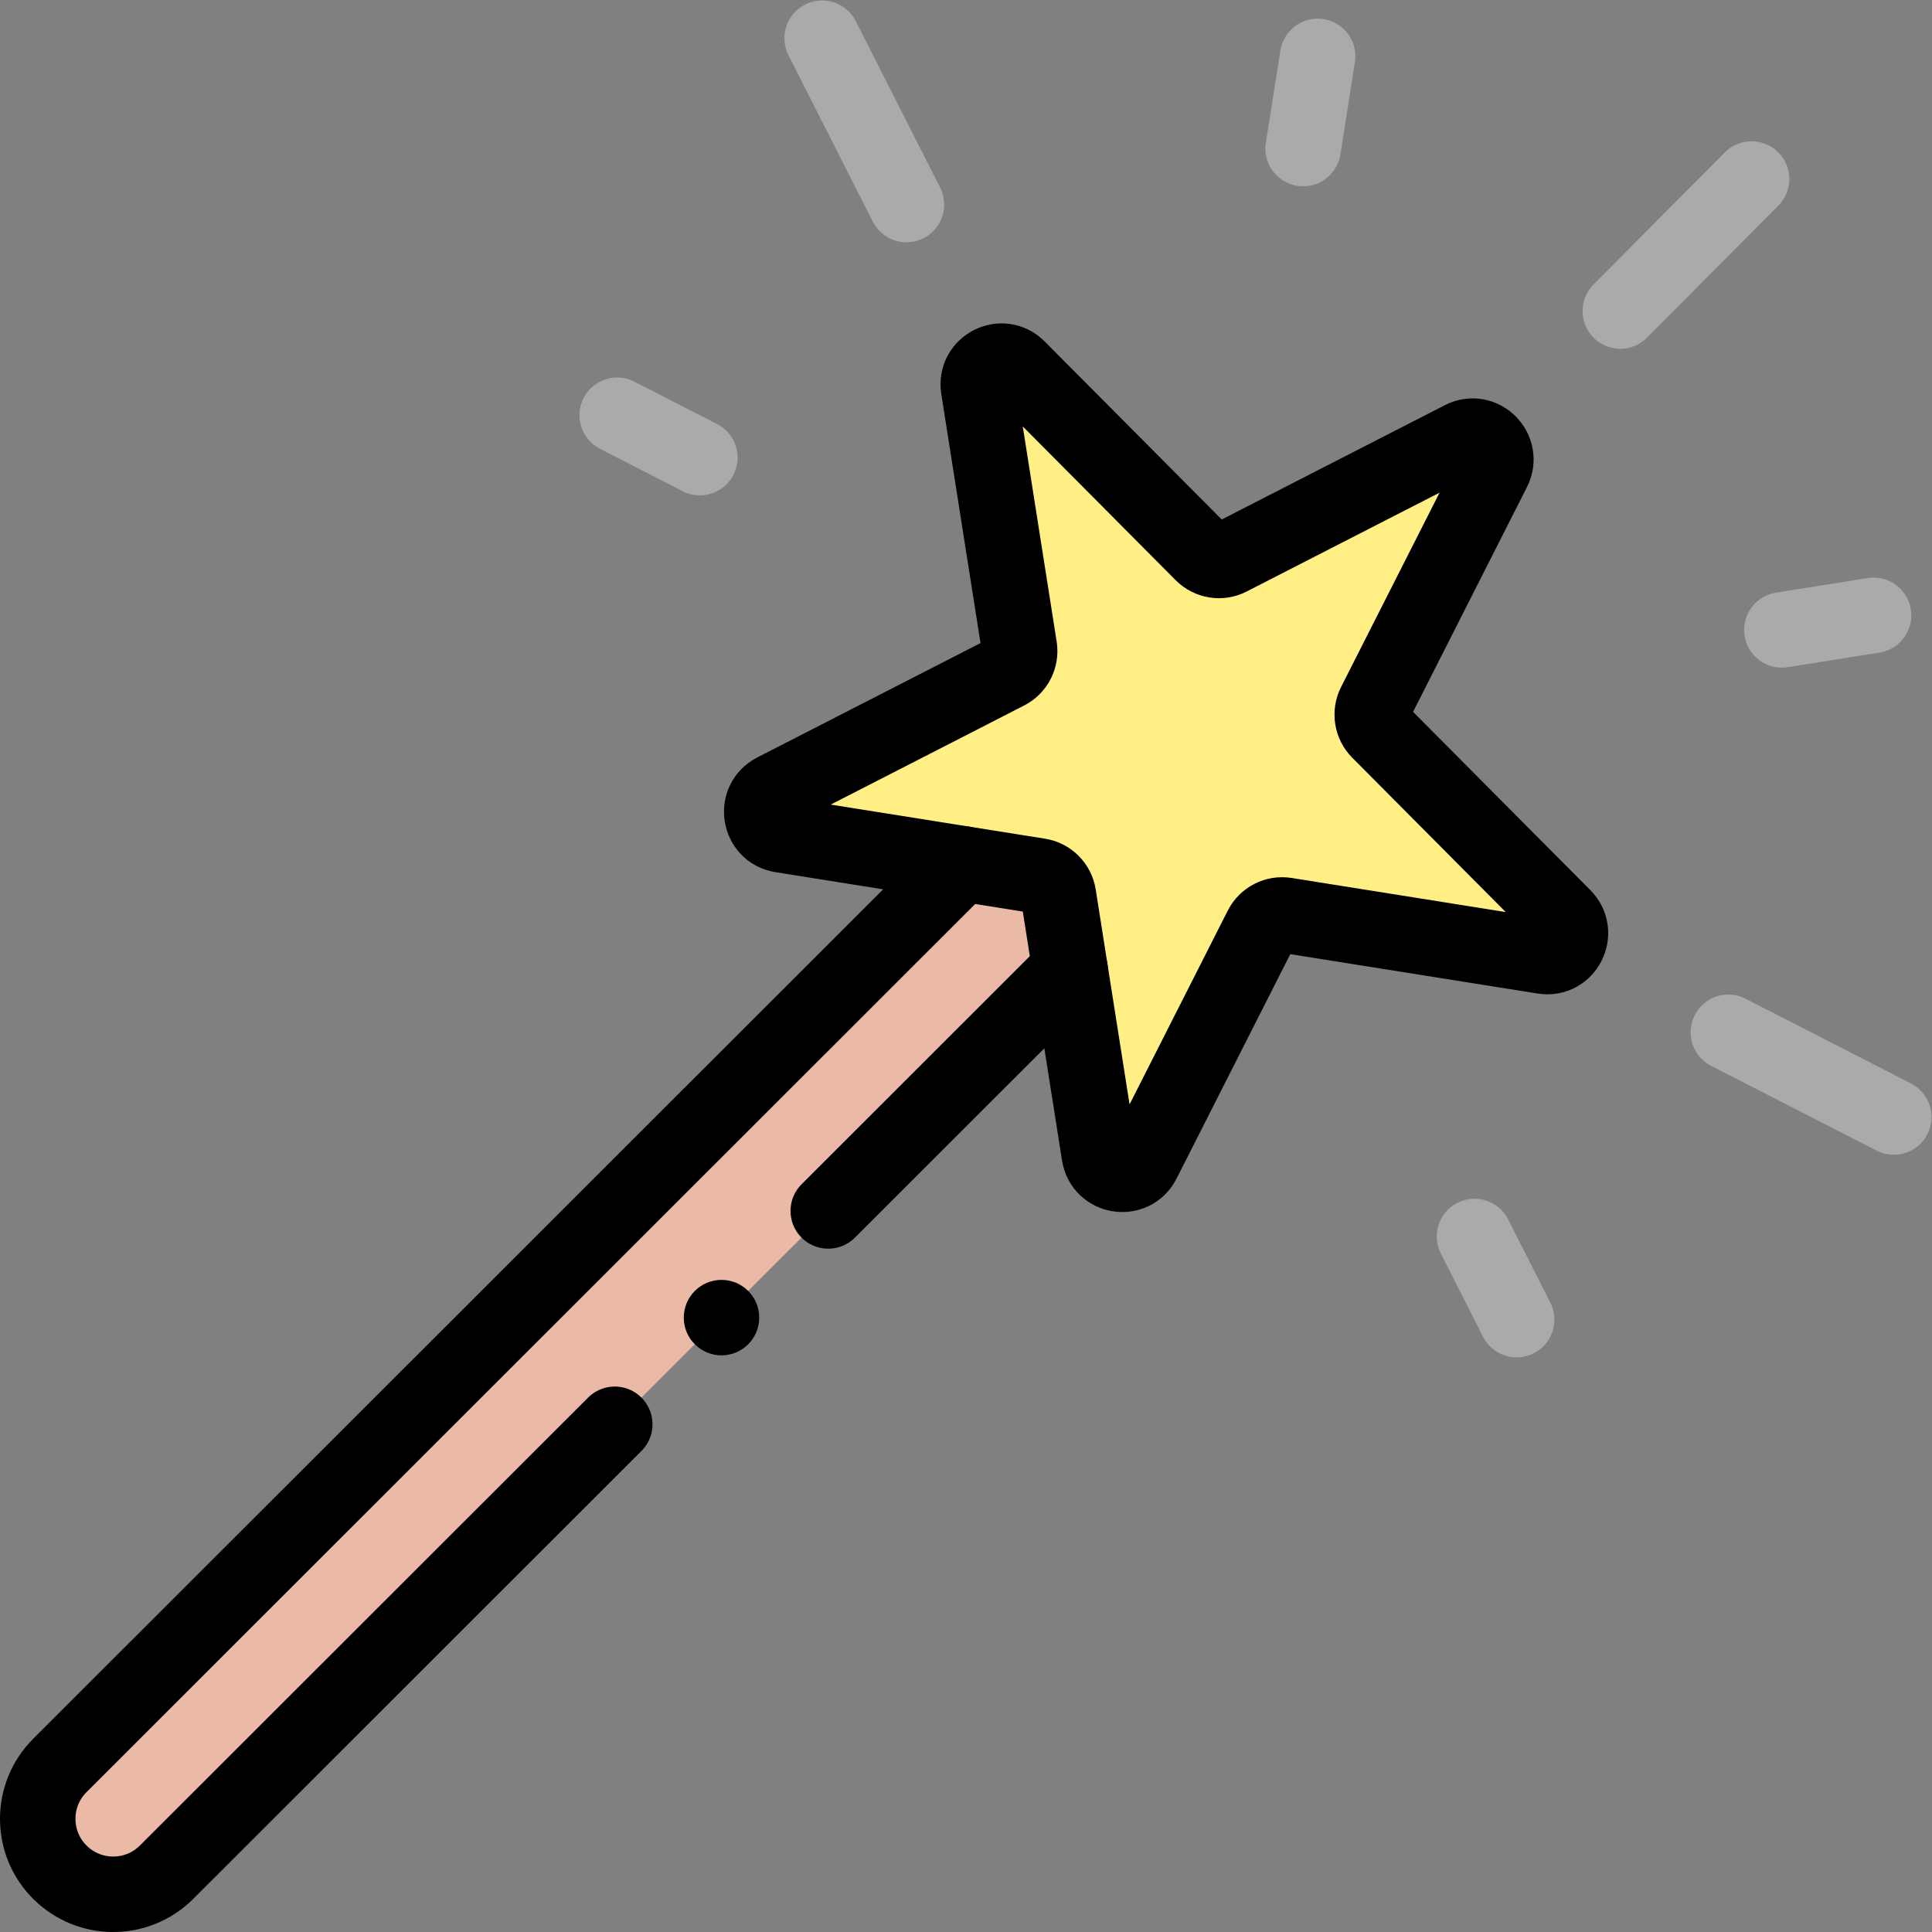
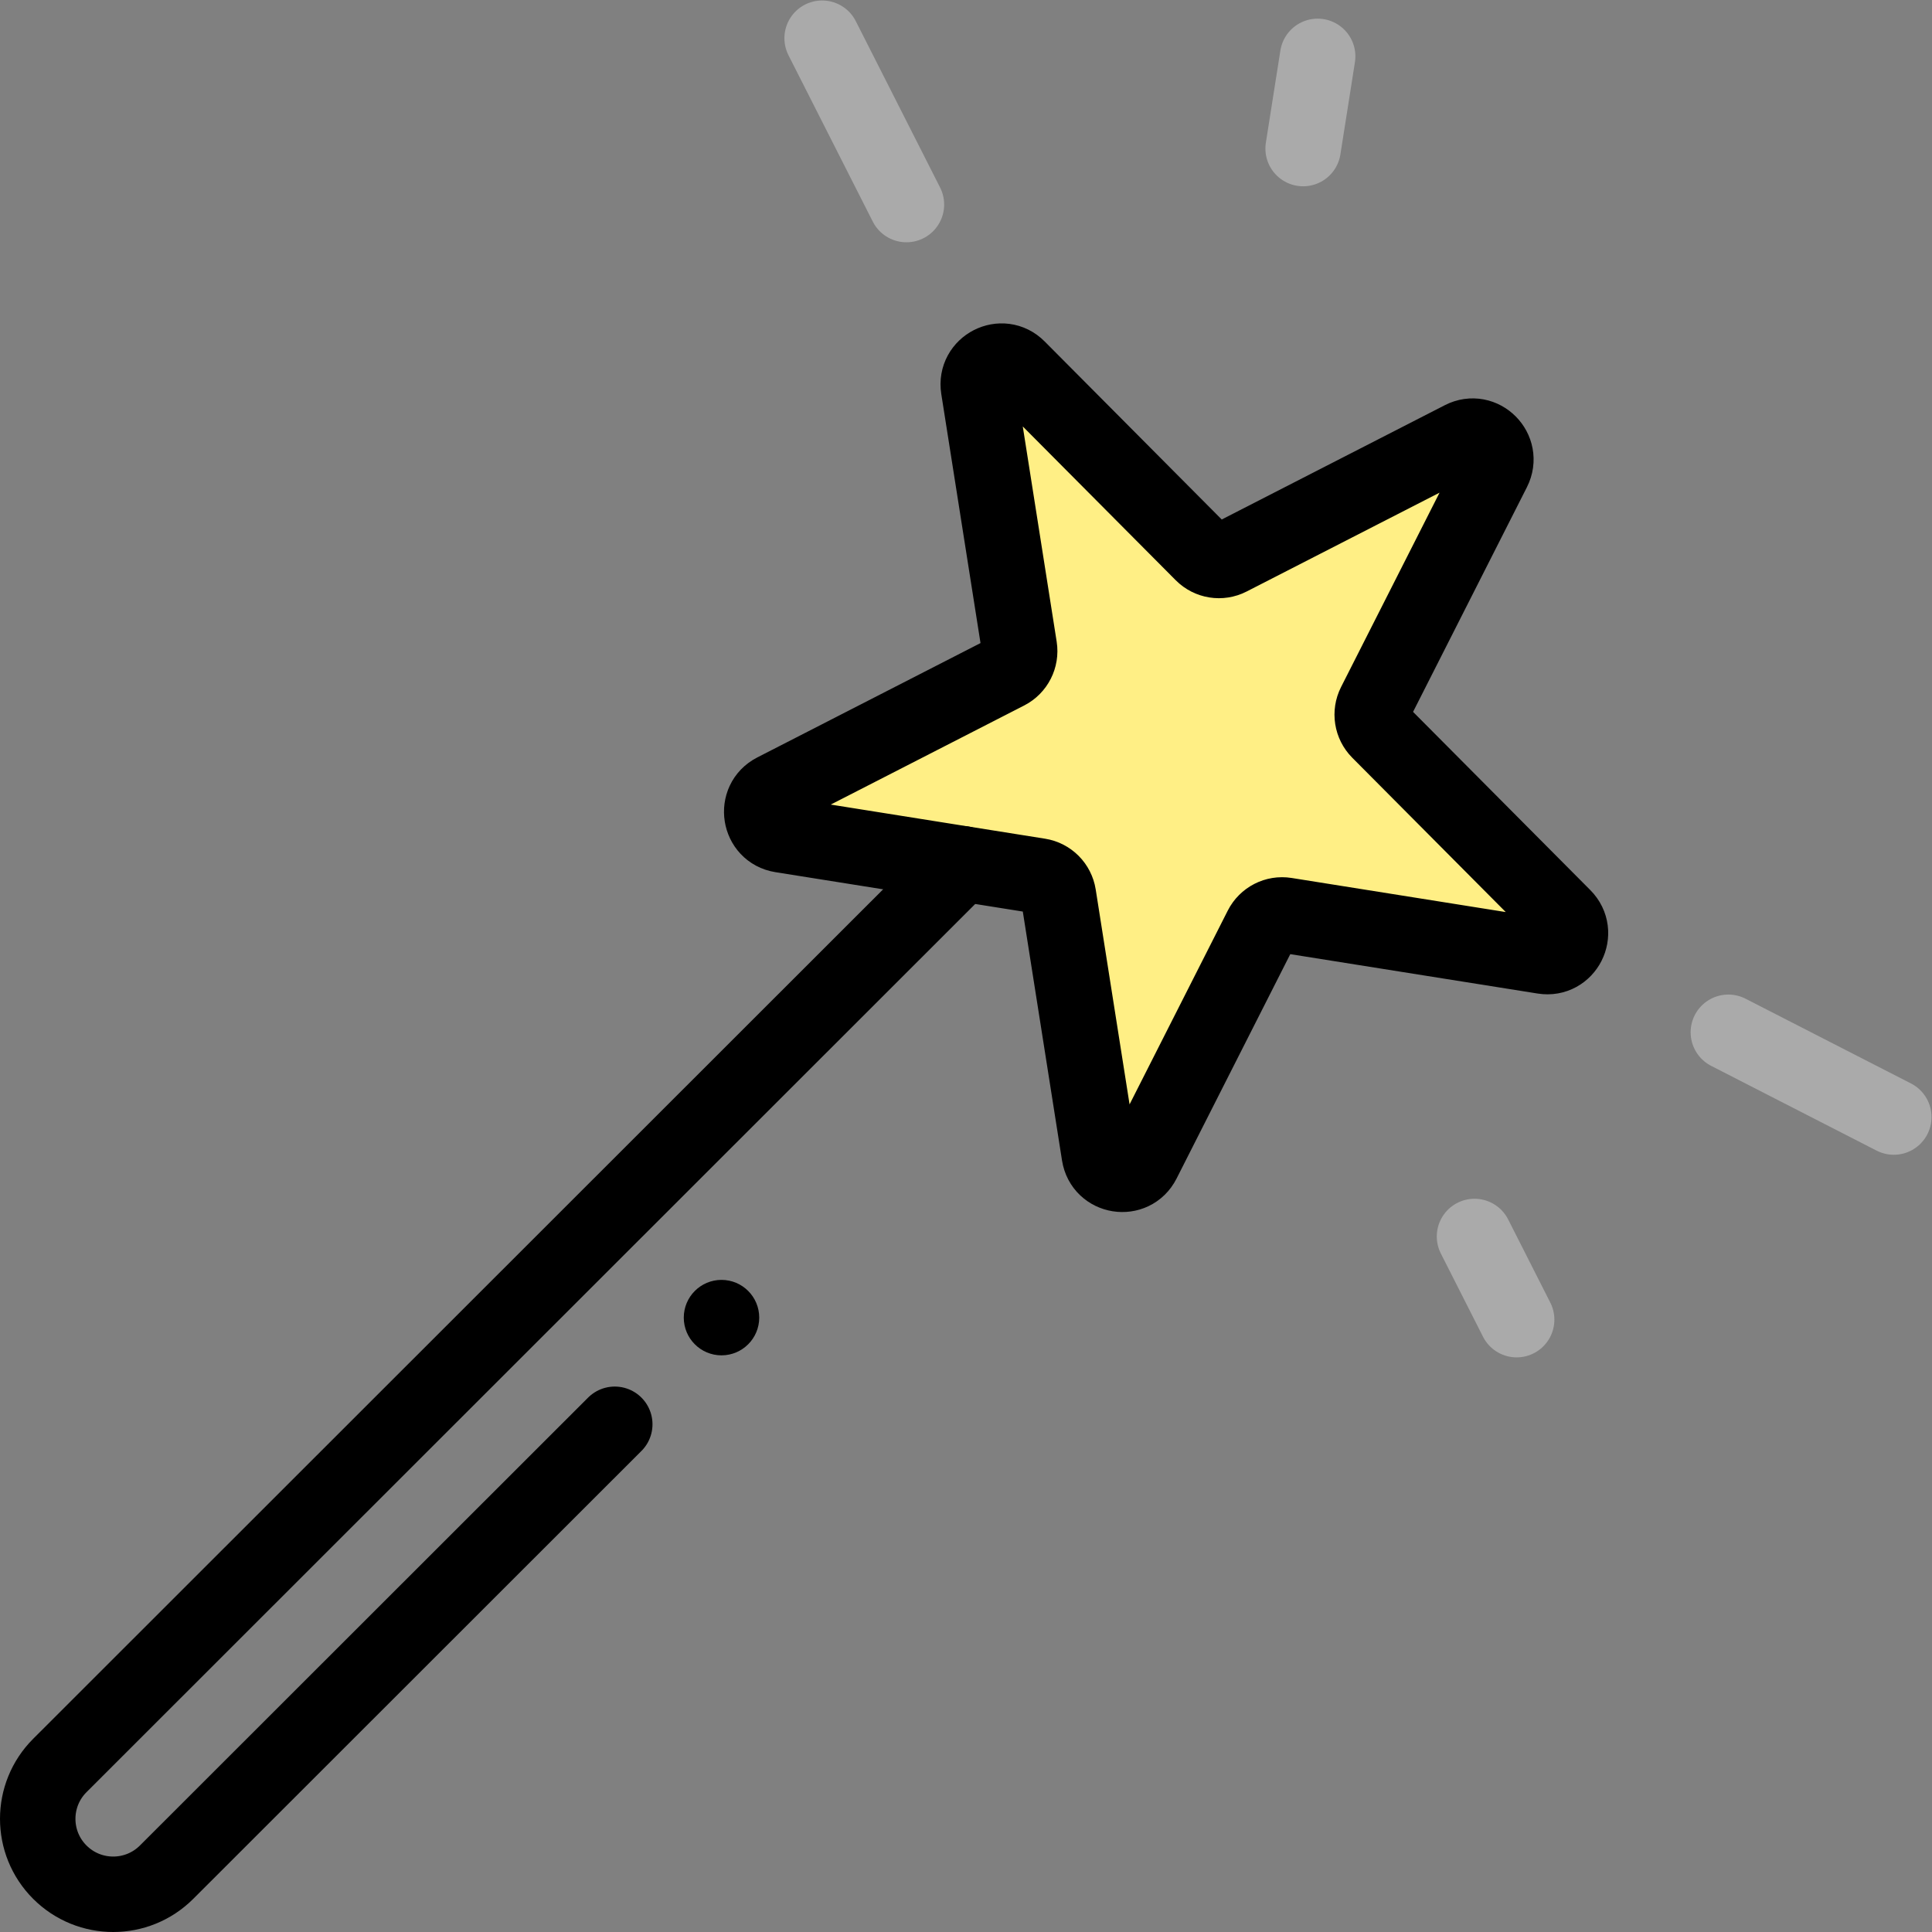
<svg xmlns="http://www.w3.org/2000/svg" version="1.1" id="svg3336" xml:space="preserve" width="682.667" height="682.667" viewBox="0 0 682.667 682.667">
  <rect x="0" y="0" width="682.667" height="682.667" fill="#808080" stroke="none" />
  <defs id="defs3340">
    <clipPath clipPathUnits="userSpaceOnUse" id="clipPath3350">
      <path d="M 0,512 H 512 V 0 H 0 Z" id="path3348" />
    </clipPath>
  </defs>
  <g id="g3342" transform="matrix(1.333,0,0,-1.333,0,682.667)">
    <g id="g3344">
      <g id="g3346" clip-path="url(#clipPath3350)">
        <g id="g3352" transform="translate(395.827,387.503)">
          <path d="m 0,0 -31.416,-61.996 c -1.21,-2.388 -0.753,-5.287 1.132,-7.183 l 48.931,-49.2 c 4.215,-4.237 0.575,-11.421 -5.312,-10.483 l -68.349,10.884 c -2.632,0.419 -5.233,-0.914 -6.444,-3.301 l -31.416,-61.996 c -2.705,-5.339 -10.626,-4.079 -11.558,1.84 l -10.826,68.723 c -0.417,2.648 -2.481,4.723 -5.113,5.143 l -68.349,10.883 c -5.886,0.938 -7.14,8.902 -1.831,11.623 l 61.658,31.587 c 2.375,1.217 3.701,3.833 3.284,6.48 l -10.826,68.724 c -0.932,5.918 6.212,9.579 10.427,5.341 l 48.932,-49.2 c 1.885,-1.895 4.768,-2.354 7.143,-1.138 L -8.274,8.32 C -2.964,11.041 2.706,5.339 0,0" style="fill:#ffef85;fill-opacity:1;fill-rule:nonzero;stroke:none" id="path3354" />
        </g>
        <g id="g3356" transform="translate(283.653,255.198)">
-           <path d="m 0,0 -239.495,-239.341 c -7.815,-7.809 -20.483,-7.809 -28.297,0 -7.814,7.811 -7.814,20.471 0,28.28 L -28.617,27.98 -8.195,24.73 c 2.632,-0.41 4.693,-2.49 5.113,-5.139 z" style="fill:#eabaa6;fill-opacity:1;fill-rule:nonzero;stroke:none" id="path3358" />
-         </g>
+           </g>
        <g id="g3360" transform="translate(395.827,387.503)">
          <path d="m 0,0 -31.416,-61.996 c -1.21,-2.388 -0.753,-5.287 1.132,-7.183 l 48.931,-49.2 c 4.215,-4.237 0.575,-11.421 -5.312,-10.483 l -68.349,10.884 c -2.632,0.419 -5.233,-0.914 -6.444,-3.301 l -31.416,-61.996 c -2.705,-5.339 -10.626,-4.079 -11.558,1.84 l -10.826,68.723 c -0.417,2.648 -2.481,4.723 -5.113,5.143 l -68.349,10.883 c -5.886,0.938 -7.14,8.902 -1.831,11.623 l 61.658,31.587 c 2.375,1.217 3.701,3.833 3.284,6.48 l -10.826,68.724 c -0.932,5.918 6.212,9.579 10.427,5.341 l 48.932,-49.2 c 1.885,-1.895 4.768,-2.354 7.143,-1.138 L -8.274,8.32 C -2.964,11.041 2.706,5.339 0,0 Z" style="fill:none;stroke:#000000;stroke-width:20;stroke-linecap:round;stroke-linejoin:round;stroke-miterlimit:10;stroke-dasharray:none;stroke-opacity:1" id="path3362" />
        </g>
        <g id="g3364" transform="translate(429.498,429.679)">
-           <path d="M 0,0 C 11.601,11.664 23.201,23.328 34.803,34.992" style="fill:none;stroke:#AAA;stroke-width:20;stroke-linecap:round;stroke-linejoin:round;stroke-miterlimit:10;stroke-dasharray:none;stroke-opacity:1" id="path3366" />
-         </g>
+           </g>
        <g id="g3368" transform="translate(345.43,472.748)">
          <path d="M 0,0 3.85,24.438" style="fill:none;stroke:#AAA;stroke-width:20;stroke-linecap:round;stroke-linejoin:round;stroke-miterlimit:10;stroke-dasharray:none;stroke-opacity:1" id="path3370" />
        </g>
        <g id="g3372" transform="translate(240.274,457.906)">
          <path d="M 0,0 C -7.448,14.698 -14.896,29.396 -22.345,44.094" style="fill:none;stroke:#AAA;stroke-width:20;stroke-linecap:round;stroke-linejoin:round;stroke-miterlimit:10;stroke-dasharray:none;stroke-opacity:1" id="path3374" />
        </g>
        <g id="g3376" transform="translate(185.523,390.824)">
-           <path d="M 0,0 -21.927,11.233" style="fill:none;stroke:#AAA;stroke-width:20;stroke-linecap:round;stroke-linejoin:round;stroke-miterlimit:10;stroke-dasharray:none;stroke-opacity:1" id="path3378" />
-         </g>
+           </g>
        <g id="g3380" transform="translate(390.856,184.366)">
          <path d="M 0,0 11.173,-22.047" style="fill:none;stroke:#AAA;stroke-width:20;stroke-linecap:round;stroke-linejoin:round;stroke-miterlimit:10;stroke-dasharray:none;stroke-opacity:1" id="path3382" />
        </g>
        <g id="g3384" transform="translate(458.147,238.494)">
          <path d="M 0,0 C 14.618,-7.489 29.236,-14.979 43.854,-22.467" style="fill:none;stroke:#AAA;stroke-width:20;stroke-linecap:round;stroke-linejoin:round;stroke-miterlimit:10;stroke-dasharray:none;stroke-opacity:1" id="path3386" />
        </g>
        <g id="g3388" transform="translate(472.333,345.149)">
-           <path d="M 0,0 24.306,3.871" style="fill:none;stroke:#AAA;stroke-width:20;stroke-linecap:round;stroke-linejoin:round;stroke-miterlimit:10;stroke-dasharray:none;stroke-opacity:1" id="path3390" />
-         </g>
+           </g>
        <g id="g3392" transform="translate(162.961,134.584)">
          <path d="m 0,0 -118.803,-118.727 c -7.814,-7.809 -20.482,-7.809 -28.297,0 -7.814,7.811 -7.814,20.471 0,28.281 L 92.075,148.595" style="fill:none;stroke:#000000;stroke-width:20;stroke-linecap:round;stroke-linejoin:round;stroke-miterlimit:10;stroke-dasharray:none;stroke-opacity:1" id="path3394" />
        </g>
        <g id="g3396" transform="translate(283.653,255.198)">
-           <path d="M 0,0 -64.105,-64.064" style="fill:none;stroke:#000000;stroke-width:20;stroke-linecap:round;stroke-linejoin:round;stroke-miterlimit:10;stroke-dasharray:none;stroke-opacity:1" id="path3398" />
-         </g>
+           </g>
        <g id="g3400" transform="translate(201.254,162.859)">
          <path d="m 0,0 c 0,-5.523 -4.477,-10 -10,-10 -5.522,0 -10,4.477 -10,10 0,5.522 4.478,10 10,10 C -4.477,10 0,5.522 0,0" style="fill:#000000;fill-opacity:1;fill-rule:nonzero;stroke:none" id="path3402" />
        </g>
      </g>
    </g>
  </g>
</svg>